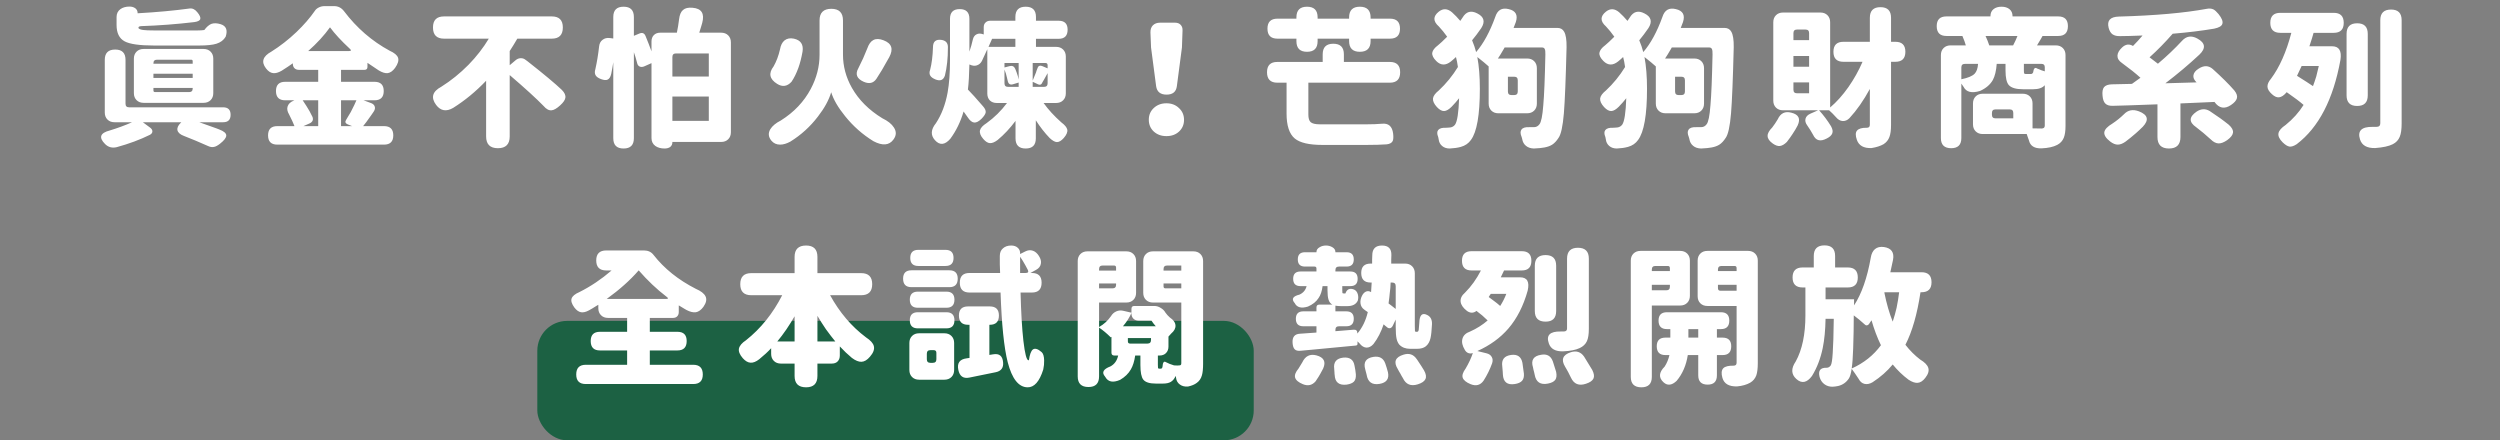
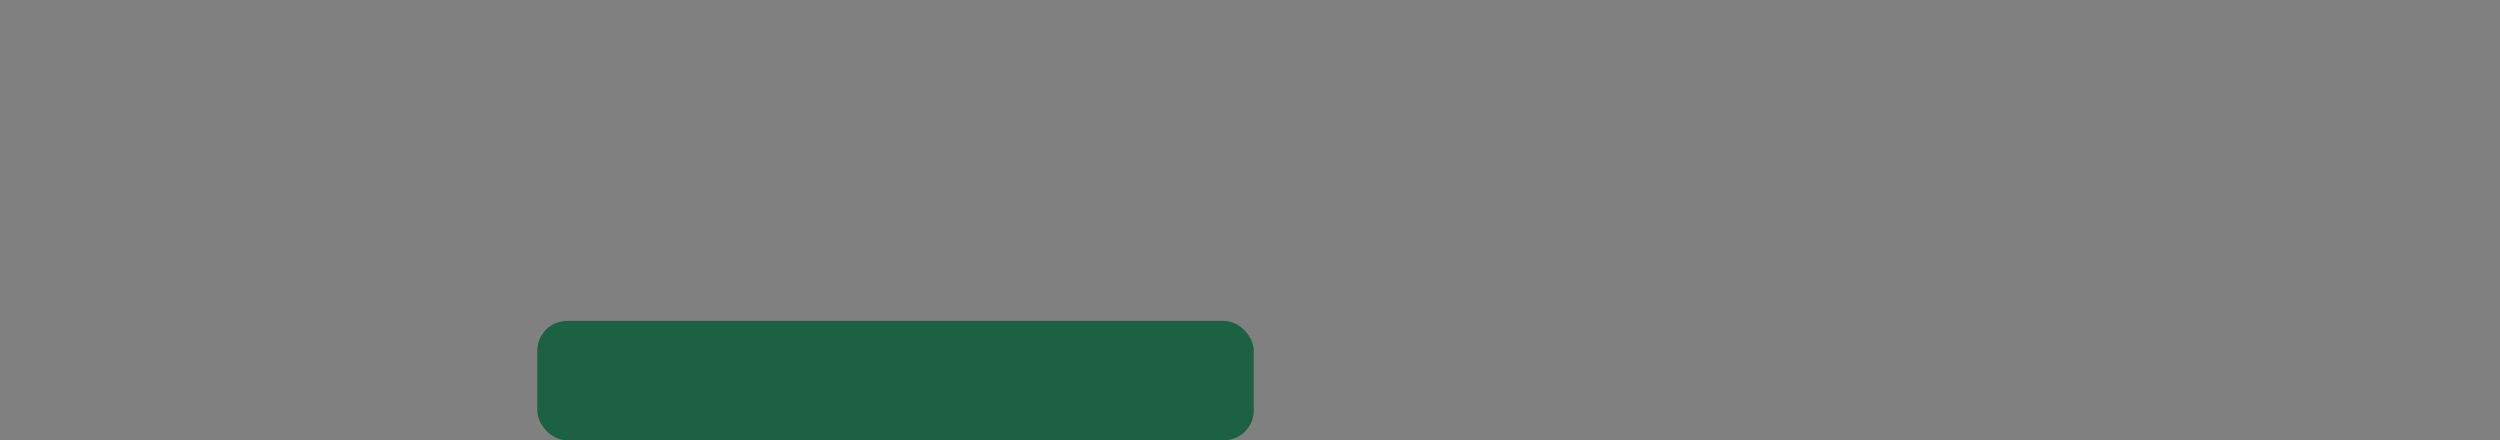
<svg xmlns="http://www.w3.org/2000/svg" width="335" height="59" viewBox="0 0 335 59" fill="none">
  <rect x="0" y="0" width="335" height="59" fill="#808080" stroke="none" />
  <rect x="72" y="43" width="96" height="16" rx="4" fill="#1C6143" />
-   <path d="M15.64 19.72C15.027 19.867 14.507 19.727 14.08 19.3C13.2 18.42 13.413 17.813 14.72 17.48C15.773 17.16 16.767 16.793 17.7 16.38H15.34C14.953 16.38 14.64 16.26 14.4 16.02C14.16 15.78 14.04 15.467 14.04 15.08V8.02C14.04 7.1 14.507 6.64 15.44 6.64C16.36 6.64 16.82 7.1 16.82 8.02V13.9C16.82 14.22 16.98 14.38 17.3 14.38H23.86H29.9C30.567 14.38 30.9 14.713 30.9 15.38C30.9 16.047 30.567 16.38 29.9 16.38H26.7C27.22 16.567 27.987 16.84 29 17.2C29.16 17.267 29.28 17.313 29.36 17.34C30 17.58 30.32 17.853 30.32 18.16C30.32 18.453 30.04 18.82 29.48 19.26C29.173 19.5 28.913 19.64 28.7 19.68C28.447 19.747 28.167 19.707 27.86 19.56C26.727 19.053 25.66 18.607 24.66 18.22C24.153 18.033 23.86 17.78 23.78 17.46C23.713 17.14 23.86 16.807 24.22 16.46L24.3 16.38H19.14L20.06 17.06C20.3 17.22 20.42 17.4 20.42 17.6C20.42 17.787 20.313 17.94 20.1 18.06C18.78 18.713 17.293 19.267 15.64 19.72ZM19.24 13.78C18.853 13.78 18.54 13.66 18.3 13.42C18.06 13.18 17.94 12.867 17.94 12.48V7.86C17.94 7.473 18.06 7.16 18.3 6.92C18.54 6.68 18.853 6.56 19.24 6.56H27.28C27.667 6.56 27.98 6.68 28.22 6.92C28.46 7.16 28.58 7.473 28.58 7.86V12.48C28.58 12.867 28.46 13.18 28.22 13.42C27.98 13.66 27.667 13.78 27.28 13.78H23.26H19.24ZM20.78 12.34H25.34C25.66 12.34 25.82 12.18 25.82 11.86V11.78H23.18H20.56V12.12C20.56 12.267 20.633 12.34 20.78 12.34ZM20.56 10.44H25.82V9.88H23.18H20.56V10.44ZM20.56 8.54H25.82V8.2C25.82 8.067 25.753 8 25.62 8H23.18H21.04C20.72 8 20.56 8.16 20.56 8.48V8.54ZM20.64 6.1C18.707 6.1 17.393 5.913 16.7 5.54C15.98 5.153 15.62 4.42 15.62 3.34V2.28C15.62 1.827 15.793 1.473 16.14 1.22C16.46 0.993 16.867 0.88 17.36 0.88C17.653 0.88 17.907 0.953 18.12 1.1C18.333 1.26 18.44 1.473 18.44 1.74V1.78C21.04 1.633 23.36 1.42 25.4 1.14C25.787 1.087 26.133 1.253 26.44 1.64C26.76 2.027 26.893 2.327 26.84 2.54C26.787 2.753 26.52 2.893 26.04 2.96C23.68 3.24 21.313 3.42 18.94 3.5C18.633 3.513 18.507 3.607 18.56 3.78C18.667 3.9 18.88 3.98 19.2 4.02C19.48 4.06 19.973 4.08 20.68 4.08H26.44C26.827 4.08 27.14 4.06 27.38 4.02C27.687 3.607 28 3.333 28.32 3.2C28.667 3.08 29.08 3.093 29.56 3.24C30.307 3.467 30.533 4.027 30.24 4.92C29.973 5.373 29.56 5.687 29 5.86C28.493 6.02 27.72 6.1 26.68 6.1H23.66H20.64ZM37.16 19.38C36.333 19.38 35.92 18.967 35.92 18.14C35.92 17.313 36.333 16.9 37.16 16.9H39.46C39.3 16.487 39.06 15.967 38.74 15.34C38.5 14.94 38.433 14.58 38.54 14.26C38.647 13.927 38.907 13.673 39.32 13.5L39.44 13.44H38.22C37.393 13.44 36.98 13.027 36.98 12.2C36.98 11.373 37.393 10.96 38.22 10.96H42.64V9.36H40.06C39.807 9.36 39.607 9.287 39.46 9.14C39.313 8.993 39.24 8.793 39.24 8.54V8.48C38.853 8.76 38.353 9.093 37.74 9.48C37.3 9.733 36.92 9.84 36.6 9.8C36.253 9.76 35.933 9.547 35.64 9.16C34.973 8.293 35.213 7.547 36.36 6.92C37.547 6.173 38.667 5.3 39.72 4.3C40.72 3.34 41.547 2.387 42.2 1.44C42.307 1.267 42.48 1.12 42.72 1C42.96 0.88 43.213 0.82 43.48 0.82H44.78C45.313 0.82 45.753 1.047 46.1 1.5C47.793 3.74 49.833 5.507 52.22 6.8C52.847 7.08 53.22 7.393 53.34 7.74C53.46 8.1 53.327 8.553 52.94 9.1C52.633 9.513 52.307 9.747 51.96 9.8C51.627 9.84 51.227 9.72 50.76 9.44C50.147 9.04 49.64 8.7 49.24 8.42V8.96C49.24 9.227 49.107 9.36 48.84 9.36H45.7V10.96H50.18C51.007 10.96 51.42 11.373 51.42 12.2C51.42 13.027 51.007 13.44 50.18 13.44H48.72L49.74 13.82C50.007 13.927 50.167 14.087 50.22 14.3C50.287 14.5 50.233 14.727 50.06 14.98C49.98 15.1 49.86 15.273 49.7 15.5C49.233 16.167 48.887 16.633 48.66 16.9H51.46C52.287 16.9 52.7 17.313 52.7 18.14C52.7 18.967 52.287 19.38 51.46 19.38H44.3H37.16ZM40.66 16.9H42.64V13.44H40.56C40.907 13.947 41.213 14.433 41.48 14.9C41.667 15.247 41.8 15.507 41.88 15.68C42.013 16.067 41.88 16.353 41.48 16.54L40.66 16.9ZM45.7 16.9H47.18L46.58 16.66C46.273 16.527 46.207 16.327 46.38 16.06C46.447 15.94 46.553 15.76 46.7 15.52C46.833 15.293 46.933 15.127 47 15.02C47.373 14.3 47.627 13.773 47.76 13.44H45.7V16.9ZM41.3 6.84H44.26H46.76C47.08 6.84 47.107 6.727 46.84 6.5C45.733 5.473 44.86 4.527 44.22 3.66C43.447 4.74 42.473 5.8 41.3 6.84ZM66.72 19.86C65.667 19.86 65.14 19.333 65.14 18.28V10.82C63.767 12.26 62.293 13.473 60.72 14.46C59.8 14.993 59.04 14.86 58.44 14.06C57.707 13.073 57.94 12.26 59.14 11.62C60.433 10.807 61.647 9.827 62.78 8.68C63.847 7.587 64.753 6.42 65.5 5.18H59.5C58.513 5.18 58.02 4.68 58.02 3.68C58.02 2.693 58.513 2.2 59.5 2.2H66.72H73.94C74.927 2.2 75.42 2.693 75.42 3.68C75.42 4.68 74.927 5.18 73.94 5.18H69.32C68.973 5.78 68.633 6.333 68.3 6.84V8.74L69.08 8.08C69.28 7.907 69.5 7.813 69.74 7.8C69.993 7.787 70.213 7.853 70.4 8C70.467 8.053 70.567 8.127 70.7 8.22C72.887 9.94 74.413 11.213 75.28 12.04C75.653 12.413 75.813 12.767 75.76 13.1C75.72 13.393 75.487 13.733 75.06 14.12C74.607 14.533 74.227 14.753 73.92 14.78C73.56 14.82 73.2 14.627 72.84 14.2C71.867 13.2 70.353 11.82 68.3 10.06V18.28C68.3 19.333 67.773 19.86 66.72 19.86ZM83.56 19.9C82.64 19.9 82.18 19.44 82.18 18.52V8.34C82.113 8.807 82.02 9.333 81.9 9.92C81.807 10.307 81.653 10.553 81.44 10.66C81.227 10.767 80.927 10.747 80.54 10.6C80.18 10.467 79.94 10.3 79.82 10.1C79.687 9.887 79.673 9.607 79.78 9.26C79.993 8.313 80.16 7.3 80.28 6.22C80.32 5.833 80.473 5.54 80.74 5.34C81.007 5.127 81.34 5.047 81.74 5.1L82.18 5.16V2.28C82.18 1.36 82.64 0.9 83.56 0.9C84.48 0.9 84.94 1.36 84.94 2.28V4.8L85.66 4.5C86.06 4.327 86.34 4.433 86.5 4.82C86.793 5.527 87.06 6.213 87.3 6.88V5.56C87.3 5.2 87.407 4.913 87.62 4.7C87.833 4.487 88.12 4.38 88.48 4.38H90.7C90.82 3.82 90.92 3.213 91 2.56C91.067 1.987 91.24 1.58 91.52 1.34C91.8 1.087 92.227 0.987 92.8 1.04C94 1.133 94.433 1.807 94.1 3.06C94.073 3.167 94.027 3.327 93.96 3.54C93.853 3.913 93.767 4.193 93.7 4.38H96.64C97.027 4.38 97.34 4.5 97.58 4.74C97.82 4.98 97.94 5.293 97.94 5.68V17.72C97.94 18.107 97.82 18.42 97.58 18.66C97.34 18.9 97.027 19.02 96.64 19.02H92.54H90.1V19.06C90.1 19.327 90 19.54 89.8 19.7C89.6 19.833 89.353 19.9 89.06 19.9C88.553 19.9 88.14 19.787 87.82 19.56C87.473 19.307 87.3 18.953 87.3 18.5V8.46L86.36 8.88C86.12 8.987 85.907 9 85.72 8.92C85.533 8.827 85.42 8.673 85.38 8.46C85.233 7.887 85.087 7.4 84.94 7V18.52C84.94 19.44 84.48 19.9 83.56 19.9ZM90.1 16.2H94.98V12.94H92.54H90.1V16.2ZM90.1 10.26H92.54H94.98V7.16H90.58C90.26 7.16 90.1 7.32 90.1 7.64V10.26ZM119.72 18.7C119.147 19.487 118.253 19.56 117.04 18.92C115.587 18.027 114.32 16.907 113.24 15.56C112.307 14.413 111.687 13.347 111.38 12.36C111.073 13.4 110.48 14.487 109.6 15.62C108.573 16.967 107.34 18.087 105.9 18.98C105.407 19.247 104.953 19.38 104.54 19.38C104.047 19.38 103.653 19.2 103.36 18.84C102.96 18.347 102.913 17.84 103.22 17.32C103.487 16.88 103.96 16.487 104.64 16.14C106.4 15.033 107.733 13.627 108.64 11.92C109.427 10.44 109.82 8.913 109.82 7.34V4.26V2.74C109.82 1.7 110.347 1.18 111.4 1.18C112.44 1.18 112.96 1.7 112.96 2.74V7.32C112.96 8.88 113.36 10.367 114.16 11.78C115.08 13.393 116.433 14.747 118.22 15.84C118.967 16.2 119.487 16.613 119.78 17.08C120.14 17.627 120.12 18.167 119.72 18.7ZM106.06 10.96C105.487 11.587 104.847 11.68 104.14 11.24C103.113 10.6 102.953 9.82 103.66 8.9C104.033 8.247 104.32 7.487 104.52 6.62C104.613 6.073 104.813 5.673 105.12 5.42C105.453 5.153 105.873 5.073 106.38 5.18C107.3 5.38 107.687 5.96 107.54 6.92C107.393 7.747 107.207 8.473 106.98 9.1C106.713 9.833 106.407 10.453 106.06 10.96ZM117.44 10.56C117.04 11.147 116.473 11.28 115.74 10.96C114.807 10.547 114.567 9.94 115.02 9.14C115.473 8.26 115.873 7.373 116.22 6.48C116.42 5.907 116.693 5.533 117.04 5.36C117.4 5.173 117.853 5.187 118.4 5.4C119.493 5.813 119.747 6.567 119.16 7.66C119.053 7.847 118.893 8.127 118.68 8.5C118.56 8.7 118.473 8.853 118.42 8.96C118.367 9.053 118.287 9.193 118.18 9.38C117.847 9.913 117.6 10.307 117.44 10.56ZM137.44 19.9C136.533 19.9 136.08 19.447 136.08 18.54V16.2C135.347 17.187 134.547 18.04 133.68 18.76C133.293 19.053 132.953 19.193 132.66 19.18C132.367 19.167 132.067 18.98 131.76 18.62C131.387 18.193 131.24 17.807 131.32 17.46C131.4 17.14 131.693 16.82 132.2 16.5C133.24 15.753 134.153 14.853 134.94 13.8H133.56C133.187 13.8 132.88 13.687 132.64 13.46C132.413 13.22 132.3 12.913 132.3 12.54V6.6C132.193 6.827 132.04 7.16 131.84 7.6C131.72 7.853 131.633 8.04 131.58 8.16C131.433 8.453 131.207 8.653 130.9 8.76C130.607 8.853 130.293 8.82 129.96 8.66L129.9 8.64C129.873 10.013 129.807 11.133 129.7 12C130.127 12.427 130.807 13.18 131.74 14.26C132.007 14.567 132.12 14.84 132.08 15.08C132.04 15.293 131.86 15.567 131.54 15.9C131.167 16.273 130.833 16.447 130.54 16.42C130.247 16.393 129.953 16.153 129.66 15.7C129.54 15.54 129.36 15.287 129.12 14.94C128.72 16.313 128.127 17.533 127.34 18.6C126.607 19.44 125.92 19.5 125.28 18.78C124.68 18.113 124.727 17.353 125.42 16.5C126.167 15.367 126.687 14 126.98 12.4C127.193 11.227 127.3 9.773 127.3 8.04V2.52C127.3 1.653 127.733 1.22 128.6 1.22C129.467 1.22 129.9 1.653 129.9 2.52V6.92C130.087 6.387 130.24 5.847 130.36 5.3C130.44 4.953 130.607 4.72 130.86 4.6C131.113 4.467 131.413 4.467 131.76 4.6L131.82 4.62V3.64C131.82 3.373 131.9 3.167 132.06 3.02C132.22 2.86 132.427 2.78 132.68 2.78H136.06V2.28C136.06 1.36 136.52 0.9 137.44 0.9C138.36 0.9 138.82 1.36 138.82 2.28V2.78H141.86C142.66 2.78 143.06 3.18 143.06 3.98C143.06 4.793 142.66 5.2 141.86 5.2H140.94H138.82V6.28H141.52C141.907 6.28 142.22 6.4 142.46 6.64C142.7 6.88 142.82 7.193 142.82 7.58V12.5C142.82 12.887 142.7 13.2 142.46 13.44C142.22 13.68 141.907 13.8 141.52 13.8H139.84C140.453 14.667 141.247 15.533 142.22 16.4C142.687 16.747 142.953 17.073 143.02 17.38C143.073 17.7 142.913 18.073 142.54 18.5C142.22 18.86 141.913 19.04 141.62 19.04C141.353 19.027 141.033 18.847 140.66 18.5C139.993 17.807 139.373 17.013 138.8 16.12V18.54C138.8 19.447 138.347 19.9 137.44 19.9ZM135.08 11.64H136.5V11.06L135.78 11.28C135.38 11.413 135.133 11.273 135.04 10.86C135.027 10.767 134.993 10.627 134.94 10.44C134.86 10.053 134.747 9.68 134.6 9.32V11.16C134.6 11.48 134.76 11.64 135.08 11.64ZM138.38 11.64H139.9C140.22 11.64 140.38 11.48 140.38 11.16V9.8C140.313 9.92 140.213 10.1 140.08 10.34C139.987 10.5 139.92 10.62 139.88 10.7C139.84 10.767 139.78 10.867 139.7 11C139.66 11.08 139.633 11.133 139.62 11.16C139.513 11.36 139.34 11.407 139.1 11.3L138.38 10.96V11.64ZM126.62 10.12C126.42 10.733 125.993 10.907 125.34 10.64C124.993 10.493 124.767 10.327 124.66 10.14C124.527 9.927 124.52 9.66 124.64 9.34C124.853 8.527 124.98 7.52 125.02 6.32C125.02 5.587 125.38 5.26 126.1 5.34C126.7 5.407 127.007 5.72 127.02 6.28C127.02 7.093 126.987 7.793 126.92 8.38C126.853 9.007 126.753 9.587 126.62 10.12ZM138.38 10.8C138.553 10.4 138.7 10.04 138.82 9.72C138.847 9.667 138.873 9.58 138.9 9.46C138.967 9.3 139.013 9.18 139.04 9.1C139.067 8.98 139.133 8.893 139.24 8.84C139.36 8.787 139.487 8.787 139.62 8.84L140.38 9.16V8.74C140.38 8.54 140.28 8.44 140.08 8.44H138.38V10.8ZM136.5 10.66V8.44H134.6V9.04L135.28 8.86C135.64 8.767 135.893 8.887 136.04 9.22C136.08 9.313 136.14 9.467 136.22 9.68C136.353 10.04 136.447 10.367 136.5 10.66ZM132.46 6.28H136.06V5.2H132.94C132.86 5.373 132.78 5.553 132.7 5.74C132.62 5.913 132.54 6.093 132.46 6.28ZM156.3 18.24C155.62 18.24 155.053 18.033 154.6 17.62C154.16 17.207 153.94 16.68 153.94 16.04C153.94 15.413 154.16 14.893 154.6 14.48C155.053 14.053 155.62 13.84 156.3 13.84C156.98 13.84 157.54 14.053 157.98 14.48C158.433 14.893 158.66 15.42 158.66 16.06C158.66 16.687 158.44 17.207 158 17.62C157.56 18.033 156.993 18.24 156.3 18.24ZM156.32 12.68C155.493 12.68 155.027 12.3 154.92 11.54L154.24 6.36L154.16 4.36C154.147 3.96 154.253 3.64 154.48 3.4C154.72 3.16 155.04 3.04 155.44 3.04H156.3H157.46C157.78 3.04 158.027 3.133 158.2 3.32C158.387 3.507 158.473 3.76 158.46 4.08L158.38 6.36L157.7 11.54C157.607 12.3 157.147 12.68 156.32 12.68ZM177.2 19.42C175.427 19.42 174.193 19.133 173.5 18.56C172.767 17.947 172.4 16.833 172.4 15.22V11.08H171.16C170.24 11.08 169.78 10.613 169.78 9.68C169.78 8.76 170.24 8.3 171.16 8.3H177.24V7.28C177.24 6.333 177.713 5.86 178.66 5.86C179.607 5.86 180.08 6.333 180.08 7.28V8.3H186.24C187.16 8.3 187.62 8.76 187.62 9.68C187.62 10.613 187.16 11.08 186.24 11.08H181.46H175.32V15.34C175.32 15.833 175.42 16.173 175.62 16.36C175.833 16.56 176.253 16.66 176.88 16.66H183.08C183.88 16.66 184.58 16.633 185.18 16.58C186.06 16.487 186.56 16.927 186.68 17.9C186.733 18.367 186.713 18.7 186.62 18.9C186.5 19.14 186.24 19.287 185.84 19.34C185.107 19.393 184.187 19.42 183.08 19.42H177.2ZM175.14 6.94C174.193 6.94 173.72 6.467 173.72 5.52V5.18H171.18C170.287 5.18 169.84 4.733 169.84 3.84C169.84 2.947 170.287 2.5 171.18 2.5H173.72V2.32C173.72 1.373 174.193 0.9 175.14 0.9C176.087 0.9 176.56 1.373 176.56 2.32V2.5H180.78V2.34C180.78 1.38 181.26 0.9 182.22 0.9C183.18 0.9 183.66 1.38 183.66 2.34V2.5H186.26C187.153 2.5 187.6 2.947 187.6 3.84C187.6 4.733 187.153 5.18 186.26 5.18H183.66V5.5C183.66 6.46 183.18 6.94 182.22 6.94C181.26 6.94 180.78 6.46 180.78 5.5V5.18H178.66H176.56V5.52C176.56 6.467 176.087 6.94 175.14 6.94ZM194.26 19.9C193.847 19.9 193.507 19.787 193.24 19.56C192.973 19.333 192.82 19.033 192.78 18.66C192.767 18.567 192.747 18.467 192.72 18.36C192.547 17.947 192.547 17.633 192.72 17.42C192.907 17.193 193.267 17.093 193.8 17.12C193.867 17.12 193.96 17.113 194.08 17.1C194.2 17.1 194.287 17.093 194.34 17.08C194.607 17.04 194.82 16.913 194.98 16.7C195.273 16.273 195.453 15.093 195.52 13.16C195.24 13.52 194.907 13.9 194.52 14.3C194.147 14.673 193.813 14.867 193.52 14.88C193.213 14.893 192.887 14.713 192.54 14.34C192.153 13.913 191.98 13.527 192.02 13.18C192.073 12.847 192.333 12.493 192.8 12.12C193.787 11.2 194.64 10.153 195.36 8.98C195.293 8.487 195.207 8.04 195.1 7.64C194.94 7.8 194.713 8 194.42 8.24C193.713 8.8 193.06 8.78 192.46 8.18C192.06 7.78 191.88 7.413 191.92 7.08C191.973 6.747 192.233 6.407 192.7 6.06C192.98 5.833 193.387 5.453 193.92 4.92C193.56 4.413 193.187 3.953 192.8 3.54C192.013 2.847 192.013 2.187 192.8 1.56C193.373 1.107 193.96 1.133 194.56 1.64C194.947 1.987 195.32 2.373 195.68 2.8C195.813 2.613 195.913 2.467 195.98 2.36C196.46 1.547 197.12 1.36 197.96 1.8C198.867 2.253 199.04 2.913 198.48 3.78C198.067 4.38 197.66 4.92 197.26 5.4C197.487 5.933 197.667 6.46 197.8 6.98C198.787 5.833 199.64 4.267 200.36 2.28C200.653 1.347 201.253 0.993 202.16 1.22C203.107 1.433 203.427 2.013 203.12 2.96C203.027 3.213 202.927 3.473 202.82 3.74H206.4H208.68C209.107 3.74 209.413 3.913 209.6 4.26C209.827 4.66 209.933 5.347 209.92 6.32C209.813 10.613 209.693 13.567 209.56 15.18C209.413 16.927 209.173 18.027 208.84 18.48C208.573 18.893 208.293 19.193 208 19.38C207.733 19.553 207.387 19.68 206.96 19.76C206.627 19.827 206.153 19.873 205.54 19.9C205.1 19.887 204.747 19.767 204.48 19.54C204.213 19.327 204.047 19.033 203.98 18.66V18.64C203.953 18.507 203.927 18.413 203.9 18.36C203.713 17.92 203.707 17.587 203.88 17.36C204.053 17.12 204.4 17.013 204.92 17.04C205.133 17.04 205.34 17.04 205.54 17.04C205.847 17.04 206.093 16.913 206.28 16.66C206.52 16.38 206.693 15.527 206.8 14.1C206.92 12.767 207.013 10.5 207.08 7.3C207.093 6.927 207.06 6.673 206.98 6.54C206.913 6.42 206.793 6.36 206.62 6.36H201.62C201.593 6.4 201.56 6.46 201.52 6.54C201.173 7.14 200.907 7.573 200.72 7.84H204.64C205.027 7.84 205.34 7.96 205.58 8.2C205.82 8.44 205.94 8.753 205.94 9.14V13.88C205.94 14.267 205.82 14.58 205.58 14.82C205.34 15.06 205.027 15.18 204.64 15.18H200.78C200.393 15.18 200.08 15.06 199.84 14.82C199.6 14.58 199.48 14.267 199.48 13.88V8.9C199.147 8.593 198.64 8.173 197.96 7.64C198.187 8.84 198.3 10.26 198.3 11.9C198.3 15.407 197.9 17.693 197.1 18.76C196.78 19.213 196.333 19.52 195.76 19.68C195.333 19.8 194.833 19.873 194.26 19.9ZM202.54 12.74H202.9C203.22 12.74 203.38 12.58 203.38 12.26V11.52V10.76C203.38 10.44 203.22 10.28 202.9 10.28H202.06V12.26C202.06 12.58 202.22 12.74 202.54 12.74ZM216.66 19.9C216.247 19.9 215.907 19.787 215.64 19.56C215.373 19.333 215.22 19.033 215.18 18.66C215.167 18.567 215.147 18.467 215.12 18.36C214.947 17.947 214.947 17.633 215.12 17.42C215.307 17.193 215.667 17.093 216.2 17.12C216.267 17.12 216.36 17.113 216.48 17.1C216.6 17.1 216.687 17.093 216.74 17.08C217.007 17.04 217.22 16.913 217.38 16.7C217.673 16.273 217.853 15.093 217.92 13.16C217.64 13.52 217.307 13.9 216.92 14.3C216.547 14.673 216.213 14.867 215.92 14.88C215.613 14.893 215.287 14.713 214.94 14.34C214.553 13.913 214.38 13.527 214.42 13.18C214.473 12.847 214.733 12.493 215.2 12.12C216.187 11.2 217.04 10.153 217.76 8.98C217.693 8.487 217.607 8.04 217.5 7.64C217.34 7.8 217.113 8 216.82 8.24C216.113 8.8 215.46 8.78 214.86 8.18C214.46 7.78 214.28 7.413 214.32 7.08C214.373 6.747 214.633 6.407 215.1 6.06C215.38 5.833 215.787 5.453 216.32 4.92C215.96 4.413 215.587 3.953 215.2 3.54C214.413 2.847 214.413 2.187 215.2 1.56C215.773 1.107 216.36 1.133 216.96 1.64C217.347 1.987 217.72 2.373 218.08 2.8C218.213 2.613 218.313 2.467 218.38 2.36C218.86 1.547 219.52 1.36 220.36 1.8C221.267 2.253 221.44 2.913 220.88 3.78C220.467 4.38 220.06 4.92 219.66 5.4C219.887 5.933 220.067 6.46 220.2 6.98C221.187 5.833 222.04 4.267 222.76 2.28C223.053 1.347 223.653 0.993 224.56 1.22C225.507 1.433 225.827 2.013 225.52 2.96C225.427 3.213 225.327 3.473 225.22 3.74H228.8H231.08C231.507 3.74 231.813 3.913 232 4.26C232.227 4.66 232.333 5.347 232.32 6.32C232.213 10.613 232.093 13.567 231.96 15.18C231.813 16.927 231.573 18.027 231.24 18.48C230.973 18.893 230.693 19.193 230.4 19.38C230.133 19.553 229.787 19.68 229.36 19.76C229.027 19.827 228.553 19.873 227.94 19.9C227.5 19.887 227.147 19.767 226.88 19.54C226.613 19.327 226.447 19.033 226.38 18.66V18.64C226.353 18.507 226.327 18.413 226.3 18.36C226.113 17.92 226.107 17.587 226.28 17.36C226.453 17.12 226.8 17.013 227.32 17.04C227.533 17.04 227.74 17.04 227.94 17.04C228.247 17.04 228.493 16.913 228.68 16.66C228.92 16.38 229.093 15.527 229.2 14.1C229.32 12.767 229.413 10.5 229.48 7.3C229.493 6.927 229.46 6.673 229.38 6.54C229.313 6.42 229.193 6.36 229.02 6.36H224.02C223.993 6.4 223.96 6.46 223.92 6.54C223.573 7.14 223.307 7.573 223.12 7.84H227.04C227.427 7.84 227.74 7.96 227.98 8.2C228.22 8.44 228.34 8.753 228.34 9.14V13.88C228.34 14.267 228.22 14.58 227.98 14.82C227.74 15.06 227.427 15.18 227.04 15.18H223.18C222.793 15.18 222.48 15.06 222.24 14.82C222 14.58 221.88 14.267 221.88 13.88V8.9C221.547 8.593 221.04 8.173 220.36 7.64C220.587 8.84 220.7 10.26 220.7 11.9C220.7 15.407 220.3 17.693 219.5 18.76C219.18 19.213 218.733 19.52 218.16 19.68C217.733 19.8 217.233 19.873 216.66 19.9ZM224.94 12.74H225.3C225.62 12.74 225.78 12.58 225.78 12.26V11.52V10.76C225.78 10.44 225.62 10.28 225.3 10.28H224.46V12.26C224.46 12.58 224.62 12.74 224.94 12.74ZM250.78 19.84C249.74 19.88 249.087 19.513 248.82 18.74C248.62 18.167 248.627 17.753 248.84 17.5C249.067 17.233 249.507 17.107 250.16 17.12C250.427 17.12 250.56 16.987 250.56 16.72V11.92C249.72 13.467 248.807 14.773 247.82 15.84C247.553 16.107 247.253 16.233 246.92 16.22C246.587 16.193 246.293 16.027 246.04 15.72C245.72 15.36 245.407 15.047 245.1 14.78H243.76C244.36 15.447 244.893 16.16 245.36 16.92C245.573 17.307 245.627 17.627 245.52 17.88C245.427 18.133 245.18 18.36 244.78 18.56C244.34 18.787 243.98 18.86 243.7 18.78C243.393 18.713 243.14 18.467 242.94 18.04C242.713 17.627 242.46 17.22 242.18 16.82C241.94 16.5 241.86 16.193 241.94 15.9C242.02 15.607 242.247 15.38 242.62 15.22L243.62 14.78H238.92C238.533 14.78 238.22 14.66 237.98 14.42C237.74 14.18 237.62 13.867 237.62 13.48V2.98C237.62 2.593 237.74 2.28 237.98 2.04C238.22 1.8 238.533 1.68 238.92 1.68H241.42H243.94C244.327 1.68 244.64 1.8 244.88 2.04C245.12 2.28 245.24 2.593 245.24 2.98V14.4C246.093 13.68 246.907 12.773 247.68 11.68C248.427 10.613 249.06 9.48 249.58 8.28H247.02C246.127 8.28 245.68 7.833 245.68 6.94C245.68 6.047 246.127 5.6 247.02 5.6H250.56V2.38C250.56 1.433 251.033 0.96 251.98 0.96C252.927 0.96 253.4 1.433 253.4 2.38V5.6H253.98C254.873 5.6 255.32 6.047 255.32 6.94C255.32 7.833 254.873 8.28 253.98 8.28H253.4V16.74C253.4 17.433 253.327 17.973 253.18 18.36C253.033 18.76 252.773 19.08 252.4 19.32C251.987 19.56 251.447 19.733 250.78 19.84ZM238.52 19.56C238.24 19.6 237.92 19.493 237.56 19.24C237.093 18.907 236.86 18.567 236.86 18.22C236.847 17.887 237.053 17.507 237.48 17.08C237.747 16.733 237.993 16.367 238.22 15.98C238.593 15.167 239.2 14.873 240.04 15.1C241.027 15.34 241.307 15.913 240.88 16.82C240.72 17.14 240.493 17.52 240.2 17.96C240.04 18.213 239.787 18.567 239.44 19.02C239.12 19.34 238.813 19.52 238.52 19.56ZM240.8 12.5H241.36H242.42V11.04H240.32V12.02C240.32 12.34 240.48 12.5 240.8 12.5ZM240.32 8.94H241.36H242.42V7.5H240.32V8.94ZM240.32 5.38H241.36H242.42V4.44C242.42 4.12 242.26 3.96 241.94 3.96H240.8C240.48 3.96 240.32 4.12 240.32 4.44V5.38ZM273.56 19.88C272.613 19.907 272.053 19.553 271.88 18.82C271.84 18.687 271.767 18.48 271.66 18.2C271.62 18.093 271.593 18.013 271.58 17.96H265.68C265.293 17.96 264.98 17.84 264.74 17.6C264.5 17.36 264.38 17.047 264.38 16.66V13.86C264.38 13.473 264.5 13.16 264.74 12.92C264.98 12.68 265.293 12.56 265.68 12.56H268.36H271.06C271.447 12.56 271.76 12.68 272 12.92C272.24 13.16 272.36 13.473 272.36 13.86V17.2C272.72 17.213 273.12 17.22 273.56 17.22C273.853 17.22 274 17.093 274 16.84V11.42C273.68 11.78 273.16 11.96 272.44 11.96H271.1C270.153 11.96 269.513 11.773 269.18 11.4C268.887 11.067 268.74 10.42 268.74 9.46V8.56H267.56C267.493 9.48 267.32 10.2 267.04 10.72C266.693 11.333 266.127 11.82 265.34 12.18C264.22 12.527 263.48 12.347 263.12 11.64C263.053 11.533 262.953 11.387 262.82 11.2V18.5C262.82 19.407 262.367 19.86 261.46 19.86C260.54 19.86 260.08 19.407 260.08 18.5V7.38C260.08 6.993 260.2 6.68 260.44 6.44C260.68 6.2 260.993 6.08 261.38 6.08H263.42C263.327 5.733 263.173 5.313 262.96 4.82H260.82C259.953 4.82 259.52 4.38 259.52 3.5C259.52 2.633 259.953 2.2 260.82 2.2H266.72V2.16C266.72 1.76 266.86 1.447 267.14 1.22C267.407 1.007 267.76 0.9 268.2 0.9C268.64 0.9 268.993 1.007 269.26 1.22C269.54 1.447 269.68 1.76 269.68 2.16V2.2H275.8C276.667 2.2 277.1 2.633 277.1 3.5C277.1 4.38 276.667 4.82 275.8 4.82H273.7C273.647 4.9 273.58 5.02 273.5 5.18C273.247 5.607 273.067 5.907 272.96 6.08H275.48C275.867 6.08 276.18 6.2 276.42 6.44C276.66 6.68 276.78 6.993 276.78 7.38V16.88C276.78 17.56 276.7 18.093 276.54 18.48C276.367 18.893 276.073 19.207 275.66 19.42C275.153 19.687 274.453 19.84 273.56 19.88ZM267.4 15.86H268.34H269.78V15.14C269.78 14.82 269.62 14.66 269.3 14.66H267.4C267.08 14.66 266.92 14.82 266.92 15.14V15.38C266.92 15.7 267.08 15.86 267.4 15.86ZM262.82 10.62C263.687 10.447 264.28 10.2 264.6 9.88C264.867 9.6 265.02 9.16 265.06 8.56H263.3C262.98 8.56 262.82 8.72 262.82 9.04V10.62ZM271.5 9.92H272.12C272.267 9.92 272.373 9.847 272.44 9.7C272.507 9.18 272.673 9 272.94 9.16C272.967 9.173 273.007 9.193 273.06 9.22C273.113 9.233 273.153 9.247 273.18 9.26C273.433 9.38 273.707 9.48 274 9.56V9C274 8.707 273.853 8.56 273.56 8.56H271.2V9.42C271.2 9.647 271.213 9.787 271.24 9.84C271.28 9.893 271.367 9.92 271.5 9.92ZM266.56 6.08H269.76C270 5.627 270.193 5.207 270.34 4.82H268.2H266.06C266.26 5.247 266.427 5.667 266.56 6.08ZM290.64 19.9C289.613 19.9 289.1 19.387 289.1 18.36V13.98C288.193 14.02 286.887 14.067 285.18 14.12C284.233 14.147 283.54 14.167 283.1 14.18C282.647 14.193 282.313 14.087 282.1 13.86C281.9 13.66 281.78 13.313 281.74 12.82C281.687 12.3 281.753 11.92 281.94 11.68C282.14 11.44 282.493 11.313 283 11.3C283.933 11.273 284.827 11.253 285.68 11.24C285.96 11.053 286.34 10.78 286.82 10.42C286.193 9.847 285.367 9.187 284.34 8.44C283.927 8.16 283.727 7.833 283.74 7.46C283.753 7.1 283.96 6.733 284.36 6.36C284.827 5.92 285.313 5.853 285.82 6.16C286.26 5.72 286.687 5.253 287.1 4.76C287.087 4.76 287.067 4.76 287.04 4.76C285.72 4.813 284.74 4.84 284.1 4.84C283.673 4.853 283.333 4.773 283.08 4.6C282.84 4.427 282.667 4.14 282.56 3.74C282.307 2.753 282.767 2.247 283.94 2.22C288.753 2.087 292.68 1.74 295.72 1.18C296.053 1.113 296.347 1.14 296.6 1.26C296.8 1.367 297.027 1.573 297.28 1.88C297.72 2.427 297.893 2.86 297.8 3.18C297.72 3.487 297.353 3.707 296.7 3.84C295.047 4.12 293.193 4.347 291.14 4.52C290.127 5.68 289.093 6.733 288.04 7.68C288.373 7.92 288.747 8.207 289.16 8.54C290.36 7.527 291.44 6.5 292.4 5.46C292.973 4.833 293.653 4.733 294.44 5.16C295.52 5.747 295.613 6.467 294.72 7.32C293.32 8.627 291.8 9.907 290.16 11.16L294.34 11.04C294.007 10.72 293.867 10.4 293.92 10.08C293.973 9.747 294.207 9.453 294.62 9.2C295.313 8.747 295.94 8.76 296.5 9.24C297.7 10.32 298.667 11.28 299.4 12.12C299.72 12.52 299.833 12.873 299.74 13.18C299.66 13.473 299.393 13.773 298.94 14.08C298.087 14.653 297.353 14.513 296.74 13.66C295.833 13.713 294.46 13.773 292.62 13.84C292.42 13.853 292.273 13.86 292.18 13.86V16.88V18.36C292.18 19.387 291.667 19.9 290.64 19.9ZM283.78 19.38C283.46 19.38 283.12 19.24 282.76 18.96C282.187 18.52 281.927 18.1 281.98 17.7C282.047 17.327 282.407 16.947 283.06 16.56C283.62 16.187 284.133 15.773 284.6 15.32C285.133 14.747 285.807 14.613 286.62 14.92C287.82 15.387 287.993 16.073 287.14 16.98C286.833 17.287 286.52 17.58 286.2 17.86C285.693 18.3 285.233 18.673 284.82 18.98C284.447 19.247 284.1 19.38 283.78 19.38ZM298.44 18.78C298.013 19.073 297.633 19.22 297.3 19.22C296.94 19.207 296.587 19.027 296.24 18.68C295.92 18.387 295.593 18.1 295.26 17.82C294.833 17.473 294.507 17.213 294.28 17.04C293.293 16.36 293.313 15.667 294.34 14.96C294.94 14.56 295.527 14.533 296.1 14.88C297.1 15.533 297.953 16.147 298.66 16.72C299.087 17.107 299.273 17.46 299.22 17.78C299.18 18.1 298.92 18.433 298.44 18.78ZM318.28 19.84C317.173 19.867 316.493 19.48 316.24 18.68C315.88 17.533 316.447 16.973 317.94 17C318.113 17 318.28 17 318.44 17C318.787 17 318.96 16.84 318.96 16.52V2.7C318.96 1.753 319.44 1.28 320.4 1.28C321.347 1.28 321.82 1.753 321.82 2.7V8.92V16.54C321.82 17.34 321.733 17.94 321.56 18.34C321.387 18.767 321.08 19.093 320.64 19.32C320.12 19.587 319.333 19.76 318.28 19.84ZM307.76 19.32C307.373 19.573 307.047 19.68 306.78 19.64C306.527 19.6 306.227 19.413 305.88 19.08C305.427 18.627 305.24 18.213 305.32 17.84C305.387 17.493 305.707 17.127 306.28 16.74C307.253 15.953 308.053 15.06 308.68 14.06C308.213 13.647 307.453 13.073 306.4 12.34C306.4 12.353 306.393 12.373 306.38 12.4C306.367 12.413 306.353 12.427 306.34 12.44C306.02 12.8 305.707 13 305.4 13.04C305.107 13.08 304.787 12.94 304.44 12.62C304.053 12.273 303.853 11.94 303.84 11.62C303.827 11.287 303.987 10.927 304.32 10.54C305.467 8.993 306.373 6.947 307.04 4.4H305.56C304.667 4.4 304.22 3.953 304.22 3.06C304.22 2.167 304.667 1.72 305.56 1.72H309.14H312.72C313.613 1.72 314.06 2.167 314.06 3.06C314.06 3.953 313.613 4.4 312.72 4.4H310.02C309.913 4.8 309.727 5.4 309.46 6.2H312.5C313.433 6.2 313.807 6.807 313.62 8.02C312.66 13.313 310.707 17.08 307.76 19.32ZM315.86 14.2C314.913 14.2 314.44 13.727 314.44 12.78V8.66V4.54C314.44 3.593 314.913 3.12 315.86 3.12C316.807 3.12 317.28 3.593 317.28 4.54V12.78C317.28 13.727 316.807 14.2 315.86 14.2ZM309.94 11.54C310.087 11.153 310.233 10.72 310.38 10.24C310.54 9.627 310.653 9.16 310.72 8.84H308.42C308.153 9.427 307.947 9.867 307.8 10.16C308.8 10.787 309.513 11.247 309.94 11.54ZM78.495 51.46C77.641 51.46 77.215 51.033 77.215 50.18C77.215 49.313 77.641 48.88 78.495 48.88H84.035V46.96H80.395C79.568 46.96 79.155 46.54 79.155 45.7C79.155 44.873 79.568 44.46 80.395 44.46H84.035V42.6H81.475C81.088 42.6 80.775 42.48 80.535 42.24C80.295 42 80.175 41.687 80.175 41.3V40.84C80.121 40.867 80.041 40.913 79.935 40.98C79.495 41.26 79.162 41.46 78.935 41.58C78.522 41.807 78.162 41.893 77.855 41.84C77.548 41.787 77.255 41.58 76.975 41.22C76.615 40.727 76.488 40.32 76.595 40C76.701 39.68 77.048 39.393 77.635 39.14C79.155 38.38 80.595 37.413 81.955 36.24H81.235C80.341 36.24 79.895 35.793 79.895 34.9C79.895 34.007 80.341 33.56 81.235 33.56H86.295C86.841 33.56 87.268 33.76 87.575 34.16C89.001 35.987 90.888 37.5 93.235 38.7C93.915 38.993 94.348 39.327 94.535 39.7C94.735 40.1 94.641 40.573 94.255 41.12C93.948 41.533 93.615 41.773 93.255 41.84C92.895 41.893 92.475 41.793 91.995 41.54C91.928 41.5 91.835 41.447 91.715 41.38C91.368 41.18 91.115 41.027 90.955 40.92V41.82C90.955 42.06 90.882 42.253 90.735 42.4C90.602 42.533 90.415 42.6 90.175 42.6H87.075V44.46H90.775C91.602 44.46 92.015 44.873 92.015 45.7C92.015 46.54 91.602 46.96 90.775 46.96H87.075V48.88H92.895C93.748 48.88 94.175 49.313 94.175 50.18C94.175 51.033 93.748 51.46 92.895 51.46H85.695H78.495ZM81.295 40.06H85.495H89.235C89.568 40.06 89.595 39.96 89.315 39.76C88.008 38.76 86.768 37.587 85.595 36.24H85.575C84.442 37.547 83.015 38.82 81.295 40.06ZM108.015 51.9C106.988 51.9 106.475 51.393 106.475 50.38V48.72H104.635C104.248 48.72 103.935 48.6 103.695 48.36C103.455 48.12 103.335 47.807 103.335 47.42V46.66C102.908 47.127 102.375 47.62 101.735 48.14C101.308 48.473 100.922 48.627 100.575 48.6C100.228 48.587 99.882 48.387 99.535 48C99.121 47.52 98.948 47.093 99.015 46.72C99.095 46.333 99.408 45.96 99.955 45.6C101.942 44.027 103.562 42.013 104.815 39.56H100.675C99.688 39.56 99.195 39.067 99.195 38.08C99.195 37.093 99.688 36.6 100.675 36.6H106.475V34.42C106.475 33.407 106.988 32.9 108.015 32.9C109.028 32.9 109.535 33.407 109.535 34.42V36.6H113.195H115.395C116.382 36.6 116.875 37.093 116.875 38.08C116.875 39.067 116.382 39.56 115.395 39.56H111.235C112.502 41.867 114.102 43.747 116.035 45.2C116.648 45.6 117.002 45.993 117.095 46.38C117.202 46.807 117.028 47.28 116.575 47.8C116.202 48.24 115.822 48.467 115.435 48.48C115.062 48.493 114.635 48.32 114.155 47.96C113.622 47.52 113.082 47.007 112.535 46.42V47.64C112.535 47.973 112.435 48.24 112.235 48.44C112.048 48.627 111.788 48.72 111.455 48.72H109.535V50.38C109.535 51.393 109.028 51.9 108.015 51.9ZM104.155 45.76H106.475V42.38C106.155 42.94 105.788 43.527 105.375 44.14C104.962 44.74 104.555 45.28 104.155 45.76ZM109.535 45.76H111.935C111.562 45.307 111.142 44.76 110.675 44.12C110.275 43.533 109.895 42.933 109.535 42.32V45.76ZM139.795 49.52C139.288 51.133 138.582 51.927 137.675 51.9C136.488 51.873 135.608 50.753 135.035 48.54C134.542 46.607 134.222 43.493 134.075 39.2H131.335H129.915C129.048 39.2 128.615 38.76 128.615 37.88C128.615 37.013 129.048 36.58 129.915 36.58H134.015C134.002 36.327 133.988 35.947 133.975 35.44C133.975 34.933 133.975 34.553 133.975 34.3C133.975 33.86 134.115 33.52 134.395 33.28C134.675 33.027 135.042 32.9 135.495 32.9C135.868 32.9 136.162 33 136.375 33.2C136.602 33.387 136.708 33.653 136.695 34V34.04L137.375 33.7C137.735 33.513 138.082 33.48 138.415 33.6C138.722 33.707 138.988 33.94 139.215 34.3C139.455 34.673 139.542 35.02 139.475 35.34C139.422 35.687 139.208 35.96 138.835 36.16L138.075 36.58H138.275C139.142 36.58 139.575 37.013 139.575 37.88C139.575 38.76 139.142 39.2 138.275 39.2H136.755C136.822 41.853 136.948 44.013 137.135 45.68C137.335 47.4 137.562 48.267 137.815 48.28C137.842 48.28 137.862 48.273 137.875 48.26C137.982 47.513 138.155 47.04 138.395 46.84C138.675 46.627 139.068 46.74 139.575 47.18C139.788 47.367 139.902 47.733 139.915 48.28C139.928 48.693 139.888 49.107 139.795 49.52ZM123.155 50.88C122.768 50.88 122.455 50.76 122.215 50.52C121.975 50.28 121.855 49.967 121.855 49.58V45.96C121.855 45.573 121.975 45.26 122.215 45.02C122.455 44.78 122.768 44.66 123.155 44.66H124.855H126.555C126.942 44.66 127.255 44.78 127.495 45.02C127.735 45.26 127.855 45.573 127.855 45.96V49.58C127.855 49.967 127.735 50.28 127.495 50.52C127.255 50.76 126.942 50.88 126.555 50.88H123.155ZM129.875 50.6C129.075 50.76 128.588 50.413 128.415 49.56C128.228 48.653 128.595 48.14 129.515 48.02C129.595 48.007 129.728 47.987 129.915 47.96V43.52H129.715C128.902 43.52 128.495 43.107 128.495 42.28C128.495 41.467 128.902 41.06 129.715 41.06H131.175H132.635C133.448 41.06 133.855 41.467 133.855 42.28C133.855 43.107 133.448 43.52 132.635 43.52H132.575V47.56L133.075 47.48C133.902 47.333 134.348 47.693 134.415 48.56C134.482 49.293 134.148 49.733 133.415 49.88C132.602 50.053 131.422 50.293 129.875 50.6ZM124.675 48.62H124.995C125.315 48.62 125.475 48.46 125.475 48.14V47.78V47.28C125.475 47.04 125.355 46.92 125.115 46.92H124.675C124.355 46.92 124.195 47.08 124.195 47.4V48.14C124.195 48.46 124.355 48.62 124.675 48.62ZM122.995 44C122.275 44 121.915 43.64 121.915 42.92C121.915 42.2 122.275 41.84 122.995 41.84H126.815C127.535 41.84 127.895 42.2 127.895 42.92C127.895 43.64 127.535 44 126.815 44H124.895H122.995ZM122.995 41.24C122.275 41.24 121.915 40.88 121.915 40.16C121.915 39.44 122.275 39.08 122.995 39.08H126.815C127.535 39.08 127.895 39.44 127.895 40.16C127.895 40.88 127.535 41.24 126.815 41.24H124.895H122.995ZM122.135 38.48C121.388 38.48 121.015 38.1 121.015 37.34C121.015 36.593 121.388 36.22 122.135 36.22H124.675H127.215C127.962 36.22 128.335 36.593 128.335 37.34C128.335 38.1 127.962 38.48 127.215 38.48H122.135ZM136.695 36.58H137.435C137.755 36.58 137.855 36.447 137.735 36.18C137.668 36.047 137.555 35.833 137.395 35.54C137.168 35.127 136.935 34.747 136.695 34.4C136.695 35.12 136.695 35.847 136.695 36.58ZM123.055 35.64C122.335 35.64 121.975 35.28 121.975 34.56C121.975 33.84 122.335 33.48 123.055 33.48H124.875H126.695C127.415 33.48 127.775 33.84 127.775 34.56C127.775 35.28 127.415 35.64 126.695 35.64H123.055ZM145.855 51.86C144.895 51.86 144.415 51.387 144.415 50.44V34.98C144.415 34.593 144.535 34.28 144.775 34.04C145.015 33.8 145.328 33.68 145.715 33.68H150.935C151.322 33.68 151.635 33.8 151.875 34.04C152.115 34.28 152.235 34.593 152.235 34.98V39.24C152.235 39.627 152.115 39.94 151.875 40.18C151.635 40.42 151.322 40.54 150.935 40.54H147.275V43.82C147.915 43.46 148.448 42.973 148.875 42.36C149.048 42.067 149.288 41.853 149.595 41.72C149.902 41.587 150.228 41.567 150.575 41.66L151.615 41.9V41.38C151.615 41.127 151.742 41 151.995 41H154.675C154.982 41 155.268 41.087 155.535 41.26C155.815 41.42 156.028 41.633 156.175 41.9C156.335 42.127 156.528 42.34 156.755 42.54C157.235 42.86 157.488 43.213 157.515 43.6C157.542 43.987 157.348 44.353 156.935 44.7C156.828 44.807 156.708 44.94 156.575 45.1V46.44C156.575 46.8 156.462 47.093 156.235 47.32C156.022 47.533 155.735 47.64 155.375 47.64H155.155V48.9C155.155 49.127 155.162 49.267 155.175 49.32C155.202 49.373 155.255 49.4 155.335 49.4H155.555C155.675 49.4 155.748 49.313 155.775 49.14C155.815 48.567 155.962 48.36 156.215 48.52C156.535 48.693 156.902 48.84 157.315 48.96C157.662 48.987 157.908 48.987 158.055 48.96C158.215 48.96 158.295 48.867 158.295 48.68V40.54H154.495C154.108 40.54 153.795 40.42 153.555 40.18C153.315 39.94 153.195 39.627 153.195 39.24V34.98C153.195 34.593 153.315 34.28 153.555 34.04C153.795 33.8 154.108 33.68 154.495 33.68H157.195H159.915C160.302 33.68 160.615 33.8 160.855 34.04C161.095 34.28 161.215 34.593 161.215 34.98V48.74C161.215 49.42 161.162 49.94 161.055 50.3C160.935 50.727 160.708 51.06 160.375 51.3C160.082 51.527 159.682 51.693 159.175 51.8C158.735 51.827 158.375 51.733 158.095 51.52C157.815 51.32 157.648 51.033 157.595 50.66C157.595 50.633 157.588 50.587 157.575 50.52C157.562 50.467 157.548 50.42 157.535 50.38C157.375 50.753 157.155 51.02 156.875 51.18C156.622 51.327 156.275 51.4 155.835 51.4H154.875C154.035 51.4 153.475 51.22 153.195 50.86C152.942 50.527 152.815 49.88 152.815 48.92V47.64H152.115C152.008 48.4 151.815 49.02 151.535 49.5C151.215 50.06 150.735 50.527 150.095 50.9C149.148 51.313 148.488 51.187 148.115 50.52L148.095 50.5L148.075 50.46C147.595 49.913 147.835 49.46 148.795 49.1C149.342 48.807 149.688 48.32 149.835 47.64H149.315C149.062 47.64 148.935 47.513 148.935 47.26V45.14L148.835 45.2C148.315 44.68 147.795 44.247 147.275 43.9V50.44C147.275 51.387 146.802 51.86 145.855 51.86ZM151.435 46.04H152.675H153.755C154.075 46.04 154.235 45.88 154.235 45.56V45.3H151.135V45.74C151.135 45.94 151.235 46.04 151.435 46.04ZM150.475 43.72H152.675H154.875C154.648 43.467 154.455 43.213 154.295 42.96H152.575C152.282 42.96 152.048 42.873 151.875 42.7C151.702 42.527 151.615 42.293 151.615 42V41.94C151.335 42.567 150.955 43.16 150.475 43.72ZM147.275 38.64H149.075C149.395 38.64 149.555 38.48 149.555 38.16V37.98H148.415H147.275V38.64ZM156.175 38.64H158.295V37.98H157.095H155.915V38.38C155.915 38.553 156.002 38.64 156.175 38.64ZM147.275 36.26H148.415H149.555V35.86C149.555 35.673 149.462 35.58 149.275 35.58H147.755C147.435 35.58 147.275 35.74 147.275 36.06V36.26ZM155.915 36.26H157.095H158.295V35.58H156.395C156.075 35.58 155.915 35.74 155.915 36.06V36.26ZM189.985 51.5C189.052 51.793 188.385 51.513 187.985 50.66C187.945 50.593 187.885 50.493 187.805 50.36C187.738 50.227 187.685 50.127 187.645 50.06C187.605 49.993 187.545 49.893 187.465 49.76C187.398 49.627 187.345 49.527 187.305 49.46C186.705 48.5 186.965 47.853 188.085 47.52C188.818 47.293 189.398 47.487 189.825 48.1C189.852 48.127 189.885 48.173 189.925 48.24C190.338 48.853 190.638 49.32 190.825 49.64C191.092 50.12 191.152 50.507 191.005 50.8C190.872 51.093 190.532 51.327 189.985 51.5ZM176.305 51.08C175.838 51.627 175.265 51.76 174.585 51.48C173.998 51.24 173.652 50.947 173.545 50.6C173.452 50.267 173.605 49.86 174.005 49.38C174.125 49.207 174.292 48.933 174.505 48.56C174.905 47.707 175.538 47.393 176.405 47.62C177.405 47.887 177.705 48.473 177.305 49.38C177.225 49.553 177.092 49.8 176.905 50.12C176.798 50.32 176.618 50.607 176.365 50.98C176.338 51.02 176.318 51.053 176.305 51.08ZM180.445 51.54C179.418 51.66 178.885 51.22 178.845 50.22C178.845 50.193 178.838 50.153 178.825 50.1C178.825 50.06 178.825 50.027 178.825 50C178.825 49.933 178.818 49.84 178.805 49.72C178.805 49.587 178.798 49.487 178.785 49.42C178.665 48.527 179.072 48.027 180.005 47.92C180.872 47.84 181.372 48.2 181.505 49C181.585 49.36 181.645 49.747 181.685 50.16C181.712 50.6 181.625 50.927 181.425 51.14C181.225 51.34 180.898 51.473 180.445 51.54ZM184.865 51.44C183.865 51.613 183.285 51.2 183.125 50.2C183.112 50.12 183.092 50.04 183.065 49.96C183.052 49.907 183.032 49.833 183.005 49.74C182.978 49.633 182.958 49.553 182.945 49.5C182.665 48.54 183.032 47.98 184.045 47.82C184.845 47.7 185.372 47.993 185.625 48.7C185.758 49.073 185.878 49.467 185.985 49.88C186.172 50.76 185.798 51.28 184.865 51.44ZM174.285 47C173.912 47.04 173.645 46.973 173.485 46.8C173.325 46.64 173.232 46.353 173.205 45.94C173.152 45.167 173.478 44.76 174.185 44.72C174.598 44.693 175.258 44.647 176.165 44.58C176.272 44.567 176.352 44.56 176.405 44.56V43.72H174.645C173.978 43.72 173.645 43.387 173.645 42.72C173.645 42.053 173.978 41.72 174.645 41.72H176.405V41.2C176.405 40.947 176.532 40.82 176.785 40.82H178.545C178.292 40.687 178.118 40.467 178.025 40.16C177.932 39.88 177.885 39.467 177.885 38.92V38.34H177.225C177.145 39.007 176.965 39.54 176.685 39.94C176.378 40.42 175.905 40.8 175.265 41.08C174.372 41.36 173.778 41.2 173.485 40.6L173.465 40.58L173.445 40.56C173.032 40.053 173.258 39.693 174.125 39.48C174.632 39.253 174.952 38.873 175.085 38.34H174.265C173.612 38.34 173.285 38.013 173.285 37.36C173.285 36.707 173.612 36.38 174.265 36.38H176.405V35.98C176.405 35.807 176.318 35.72 176.145 35.72H174.865C174.225 35.72 173.905 35.4 173.905 34.76C173.905 34.12 174.225 33.8 174.865 33.8H176.405V33.76C176.405 33.493 176.552 33.28 176.845 33.12C177.085 32.973 177.365 32.9 177.685 32.9C177.992 32.9 178.272 32.973 178.525 33.12C178.805 33.28 178.945 33.493 178.945 33.76V33.8H180.445C181.085 33.8 181.405 34.12 181.405 34.76C181.405 35.4 181.085 35.72 180.445 35.72H179.425C179.105 35.72 178.945 35.88 178.945 36.2V36.38H180.945C181.598 36.38 181.925 36.707 181.925 37.36C181.925 38.013 181.598 38.34 180.945 38.34H179.865V38.9C179.865 39.1 179.872 39.22 179.885 39.26C179.912 39.3 179.965 39.32 180.045 39.32H180.285C180.485 38.747 180.872 38.573 181.445 38.8C181.685 38.907 181.852 39.113 181.945 39.42C182.025 39.7 182.025 39.987 181.945 40.28C181.718 40.773 181.252 41.02 180.545 41.02H179.685C179.418 41.02 179.172 41 178.945 40.96V41.72H180.405C181.072 41.72 181.405 42.053 181.405 42.72C181.405 43.387 181.072 43.72 180.405 43.72H179.425C179.105 43.72 178.945 43.88 178.945 44.2V44.38L181.385 44.18C181.718 44.153 181.885 44.307 181.885 44.64V44.7C182.552 43.913 183.018 42.953 183.285 41.82C183.232 41.78 183.152 41.727 183.045 41.66C182.952 41.58 182.878 41.527 182.825 41.5C182.518 41.287 182.345 41 182.305 40.64C182.265 40.307 182.338 39.96 182.525 39.6C182.658 39.347 182.825 39.173 183.025 39.08C183.238 38.973 183.472 38.993 183.725 39.14C183.752 38.847 183.778 38.42 183.805 37.86H183.665C182.825 37.86 182.405 37.433 182.405 36.58C182.405 35.74 182.825 35.32 183.665 35.32H183.865C183.865 35.2 183.865 35.02 183.865 34.78C183.878 34.54 183.885 34.353 183.885 34.22C183.885 33.34 184.318 32.9 185.185 32.9C186.052 32.9 186.472 33.333 186.445 34.2C186.445 34.333 186.438 34.527 186.425 34.78C186.425 35.02 186.425 35.2 186.425 35.32H188.285C188.672 35.32 188.985 35.44 189.225 35.68C189.465 35.92 189.585 36.233 189.585 36.62V39.48V43.64C189.585 44.067 189.592 44.307 189.605 44.36C189.618 44.427 189.665 44.46 189.745 44.46H189.885C189.952 44.46 190.005 44.433 190.045 44.38C190.098 44.313 190.132 44.113 190.145 43.78C190.158 43.74 190.165 43.653 190.165 43.52C190.178 43.427 190.185 43.347 190.185 43.28C190.212 42.187 190.585 41.84 191.305 42.24C191.718 42.467 191.912 42.873 191.885 43.46C191.845 44.3 191.778 44.92 191.685 45.32C191.578 45.787 191.372 46.147 191.065 46.4C190.785 46.627 190.392 46.74 189.885 46.74H188.945C188.345 46.74 187.865 46.553 187.505 46.18C187.332 45.967 187.212 45.707 187.145 45.4C187.065 45.053 187.025 44.513 187.025 43.78V42.82L186.645 43.62C186.552 43.82 186.425 43.94 186.265 43.98C186.105 44.007 185.952 43.947 185.805 43.8C185.765 43.76 185.698 43.707 185.605 43.64C185.525 43.56 185.458 43.5 185.405 43.46C185.072 44.473 184.618 45.353 184.045 46.1C183.752 46.433 183.432 46.593 183.085 46.58C182.752 46.553 182.452 46.367 182.185 46.02C182.092 45.927 181.998 45.833 181.905 45.74V46.08C181.905 46.2 181.838 46.273 181.705 46.3C180.385 46.433 178.418 46.62 175.805 46.86C175.112 46.927 174.605 46.973 174.285 47ZM187.025 41.4V38.34C187.025 38.02 186.865 37.86 186.545 37.86H186.345C186.332 38.353 186.292 38.833 186.225 39.3C186.198 39.647 186.145 40.1 186.065 40.66C186.132 40.713 186.238 40.793 186.385 40.9C186.678 41.127 186.892 41.293 187.025 41.4ZM198.805 51C198.378 51.613 197.798 51.773 197.065 51.48C196.478 51.24 196.125 50.953 196.005 50.62C195.898 50.3 196.025 49.893 196.385 49.4C196.812 48.68 197.138 47.98 197.365 47.3C197.352 47.3 197.338 47.307 197.325 47.32C197.125 47.387 196.925 47.38 196.725 47.3C196.538 47.22 196.392 47.08 196.285 46.88C195.952 46.333 195.845 45.84 195.965 45.4C196.085 44.947 196.432 44.62 197.005 44.42C197.872 44.033 198.652 43.54 199.345 42.94C198.878 42.473 198.378 42.047 197.845 41.66C197.658 41.82 197.445 41.9 197.205 41.9C196.965 41.887 196.745 41.8 196.545 41.64C196.052 41.253 195.778 40.853 195.725 40.44C195.672 40 195.872 39.587 196.325 39.2C197.152 38.373 197.858 37.387 198.445 36.24H197.185C196.332 36.24 195.905 35.807 195.905 34.94C195.905 34.087 196.332 33.66 197.185 33.66H200.545H203.925C204.778 33.66 205.205 34.087 205.205 34.94C205.205 35.807 204.778 36.24 203.925 36.24H201.545C201.385 36.587 201.238 36.893 201.105 37.16H203.685C204.645 37.16 204.985 37.76 204.705 38.96C204.132 41 203.272 42.687 202.125 44.02C201.045 45.273 199.658 46.28 197.965 47.04L199.185 47.34C199.518 47.42 199.752 47.58 199.885 47.82C200.032 48.06 200.052 48.347 199.945 48.68C199.652 49.493 199.272 50.267 198.805 51ZM212.525 51.42C211.578 51.74 210.905 51.467 210.505 50.6C210.465 50.493 210.385 50.333 210.265 50.12C210.212 50.013 210.172 49.933 210.145 49.88C210.105 49.8 210.038 49.68 209.945 49.52C209.852 49.347 209.778 49.22 209.725 49.14C209.152 48.193 209.405 47.547 210.485 47.2C211.232 46.96 211.825 47.153 212.265 47.78C212.665 48.42 213.032 49.02 213.365 49.58C213.605 50.06 213.658 50.44 213.525 50.72C213.392 51.013 213.058 51.247 212.525 51.42ZM202.985 51.46C201.972 51.62 201.438 51.193 201.385 50.18C201.385 50.007 201.378 49.88 201.365 49.8C201.338 49.48 201.318 49.247 201.305 49.1C201.172 48.193 201.572 47.68 202.505 47.56C203.345 47.453 203.845 47.807 204.005 48.62C204.045 48.887 204.098 49.28 204.165 49.8C204.178 49.92 204.192 50.013 204.205 50.08C204.232 50.507 204.145 50.827 203.945 51.04C203.745 51.253 203.425 51.393 202.985 51.46ZM207.425 51.4C206.412 51.6 205.818 51.2 205.645 50.2C205.645 50.16 205.632 50.1 205.605 50.02C205.592 49.94 205.578 49.88 205.565 49.84C205.552 49.773 205.525 49.673 205.485 49.54C205.458 49.407 205.438 49.307 205.425 49.24C205.118 48.267 205.478 47.7 206.505 47.54C207.292 47.393 207.818 47.693 208.085 48.44C208.165 48.693 208.285 49.073 208.445 49.58C208.485 49.7 208.512 49.787 208.525 49.84C208.618 50.307 208.578 50.66 208.405 50.9C208.232 51.14 207.905 51.307 207.425 51.4ZM209.445 47.08C208.432 47.107 207.798 46.753 207.545 46.02C207.158 44.927 207.685 44.393 209.125 44.42C209.258 44.42 209.392 44.42 209.525 44.42C209.832 44.42 209.985 44.287 209.985 44.02V34.66C209.985 33.687 210.472 33.2 211.445 33.2C212.418 33.2 212.905 33.687 212.905 34.66V38.64V44.06C212.905 44.793 212.818 45.347 212.645 45.72C212.458 46.12 212.138 46.427 211.685 46.64C211.152 46.893 210.405 47.04 209.445 47.08ZM207.105 43.1C206.145 43.1 205.665 42.627 205.665 41.68V38.64V35.6C205.665 34.653 206.145 34.18 207.105 34.18C208.052 34.18 208.525 34.653 208.525 35.6V41.68C208.525 42.627 208.052 43.1 207.105 43.1ZM201.025 41C201.358 40.48 201.632 39.94 201.845 39.38H199.765C199.738 39.42 199.692 39.487 199.625 39.58C199.572 39.673 199.525 39.747 199.485 39.8C199.658 39.92 199.918 40.113 200.265 40.38C200.505 40.553 200.758 40.76 201.025 41ZM224.665 51.04C224.025 51.64 223.445 51.707 222.925 51.24C222.232 50.613 222.279 49.907 223.065 49.12C223.359 48.667 223.572 48.153 223.705 47.58H223.165C222.392 47.58 222.005 47.187 222.005 46.4C222.005 45.627 222.392 45.24 223.165 45.24H223.825V44.1H223.365C222.619 44.1 222.245 43.72 222.245 42.96C222.245 42.213 222.619 41.84 223.365 41.84H226.985H230.605C231.352 41.84 231.725 42.213 231.725 42.96C231.725 43.72 231.352 44.1 230.605 44.1H230.065V45.24H230.825C231.599 45.24 231.985 45.627 231.985 46.4C231.985 47.187 231.599 47.58 230.825 47.58H230.065V50.3C230.065 51.127 229.652 51.54 228.825 51.54C227.985 51.54 227.565 51.127 227.565 50.3V47.58H226.165C225.952 48.953 225.452 50.107 224.665 51.04ZM219.945 51.9C218.999 51.9 218.525 51.433 218.525 50.5V34.92C218.525 34.533 218.645 34.22 218.885 33.98C219.125 33.74 219.439 33.62 219.825 33.62H222.485H225.145C225.532 33.62 225.845 33.74 226.085 33.98C226.325 34.22 226.445 34.533 226.445 34.92V39.64C226.445 40.027 226.325 40.34 226.085 40.58C225.845 40.82 225.532 40.94 225.145 40.94H221.345V50.5C221.345 51.433 220.879 51.9 219.945 51.9ZM232.765 51.78C231.685 51.807 231.032 51.427 230.805 50.64C230.632 50.04 230.672 49.607 230.925 49.34C231.165 49.1 231.625 48.987 232.305 49C232.572 49 232.705 48.867 232.705 48.6V41H228.785C228.399 41 228.085 40.88 227.845 40.64C227.605 40.4 227.485 40.087 227.485 39.7V34.92C227.485 34.533 227.605 34.22 227.845 33.98C228.085 33.74 228.399 33.62 228.785 33.62H231.505H234.245C234.632 33.62 234.945 33.74 235.185 33.98C235.425 34.22 235.545 34.533 235.545 34.92V48.64C235.545 49.36 235.479 49.913 235.345 50.3C235.185 50.727 234.912 51.053 234.525 51.28C234.059 51.547 233.472 51.713 232.765 51.78ZM226.245 45.24H227.565V44.1H226.905H226.245V45.24ZM230.545 38.96H232.705V38.16H231.445H230.205V38.62C230.205 38.847 230.319 38.96 230.545 38.96ZM221.345 38.9H223.285C223.605 38.9 223.765 38.74 223.765 38.42V38.16H222.545H221.345V38.9ZM221.345 36.32H222.545H223.765V35.92C223.765 35.733 223.672 35.64 223.485 35.64H221.825C221.505 35.64 221.345 35.8 221.345 36.12V36.32ZM230.205 36.32H231.445H232.705V35.92C232.705 35.733 232.612 35.64 232.425 35.64H230.685C230.365 35.64 230.205 35.8 230.205 36.12V36.32ZM245.585 51.82C245.158 51.833 244.785 51.72 244.465 51.48C244.158 51.253 243.945 50.933 243.825 50.52C243.718 50.107 243.738 49.793 243.885 49.58C244.045 49.367 244.338 49.267 244.765 49.28C244.992 49.28 245.178 49.173 245.325 48.96C245.445 48.76 245.532 48.207 245.585 47.3C245.652 46.38 245.698 44.853 245.725 42.72H244.625C244.598 44.227 244.472 45.533 244.245 46.64C243.952 48.053 243.472 49.3 242.805 50.38C242.125 51.3 241.425 51.433 240.705 50.78C240.012 50.153 239.985 49.373 240.625 48.44C241.492 46.867 241.925 44.807 241.925 42.26V38.52H241.545C240.652 38.52 240.205 38.073 240.205 37.18C240.205 36.287 240.652 35.84 241.545 35.84H243.045V34.3C243.045 33.353 243.525 32.88 244.485 32.88C245.432 32.88 245.905 33.353 245.905 34.3V35.84H247.605C248.498 35.84 248.945 36.287 248.945 37.18C248.945 38.073 248.498 38.52 247.605 38.52H244.625V40.1H248.445C248.445 40.367 248.445 40.64 248.445 40.92C249.458 39.373 250.205 37.24 250.685 34.52C250.765 34.013 250.952 33.633 251.245 33.38C251.552 33.127 251.952 33.033 252.445 33.1C253.445 33.247 253.852 33.82 253.665 34.82C253.612 35.087 253.525 35.487 253.405 36.02C253.365 36.22 253.332 36.373 253.305 36.48H256.065H257.485C258.378 36.48 258.825 36.927 258.825 37.82C258.825 38.713 258.378 39.16 257.485 39.16H257.345C256.905 42.093 256.232 44.44 255.325 46.2C255.912 46.96 256.572 47.62 257.305 48.18C257.905 48.54 258.265 48.907 258.385 49.28C258.518 49.68 258.385 50.133 257.985 50.64C257.665 51.053 257.325 51.273 256.965 51.3C256.618 51.327 256.212 51.187 255.745 50.88C254.958 50.293 254.252 49.613 253.625 48.84C252.892 49.733 251.992 50.527 250.925 51.22C250.538 51.447 250.178 51.52 249.845 51.44C249.512 51.36 249.252 51.14 249.065 50.78C248.718 50.247 248.405 49.793 248.125 49.42C248.032 50.047 247.905 50.48 247.745 50.72C247.398 51.24 246.925 51.573 246.325 51.72C246.085 51.773 245.838 51.807 245.585 51.82ZM248.125 49.38C249.752 48.647 251.058 47.607 252.045 46.26C251.552 45.247 251.132 44.133 250.785 42.92C250.745 42.973 250.685 43.06 250.605 43.18C250.538 43.287 250.485 43.367 250.445 43.42C250.365 43.527 250.272 43.587 250.165 43.6C250.072 43.613 249.992 43.587 249.925 43.52C249.365 43.013 248.858 42.593 248.405 42.26C248.405 43.673 248.378 45.153 248.325 46.7C248.285 47.9 248.218 48.793 248.125 49.38ZM253.625 43.1C253.838 42.447 254.012 41.827 254.145 41.24C254.292 40.52 254.405 39.827 254.485 39.16H252.525L252.505 39.22C252.798 40.687 253.172 41.98 253.625 43.1Z" fill="white" />
</svg>